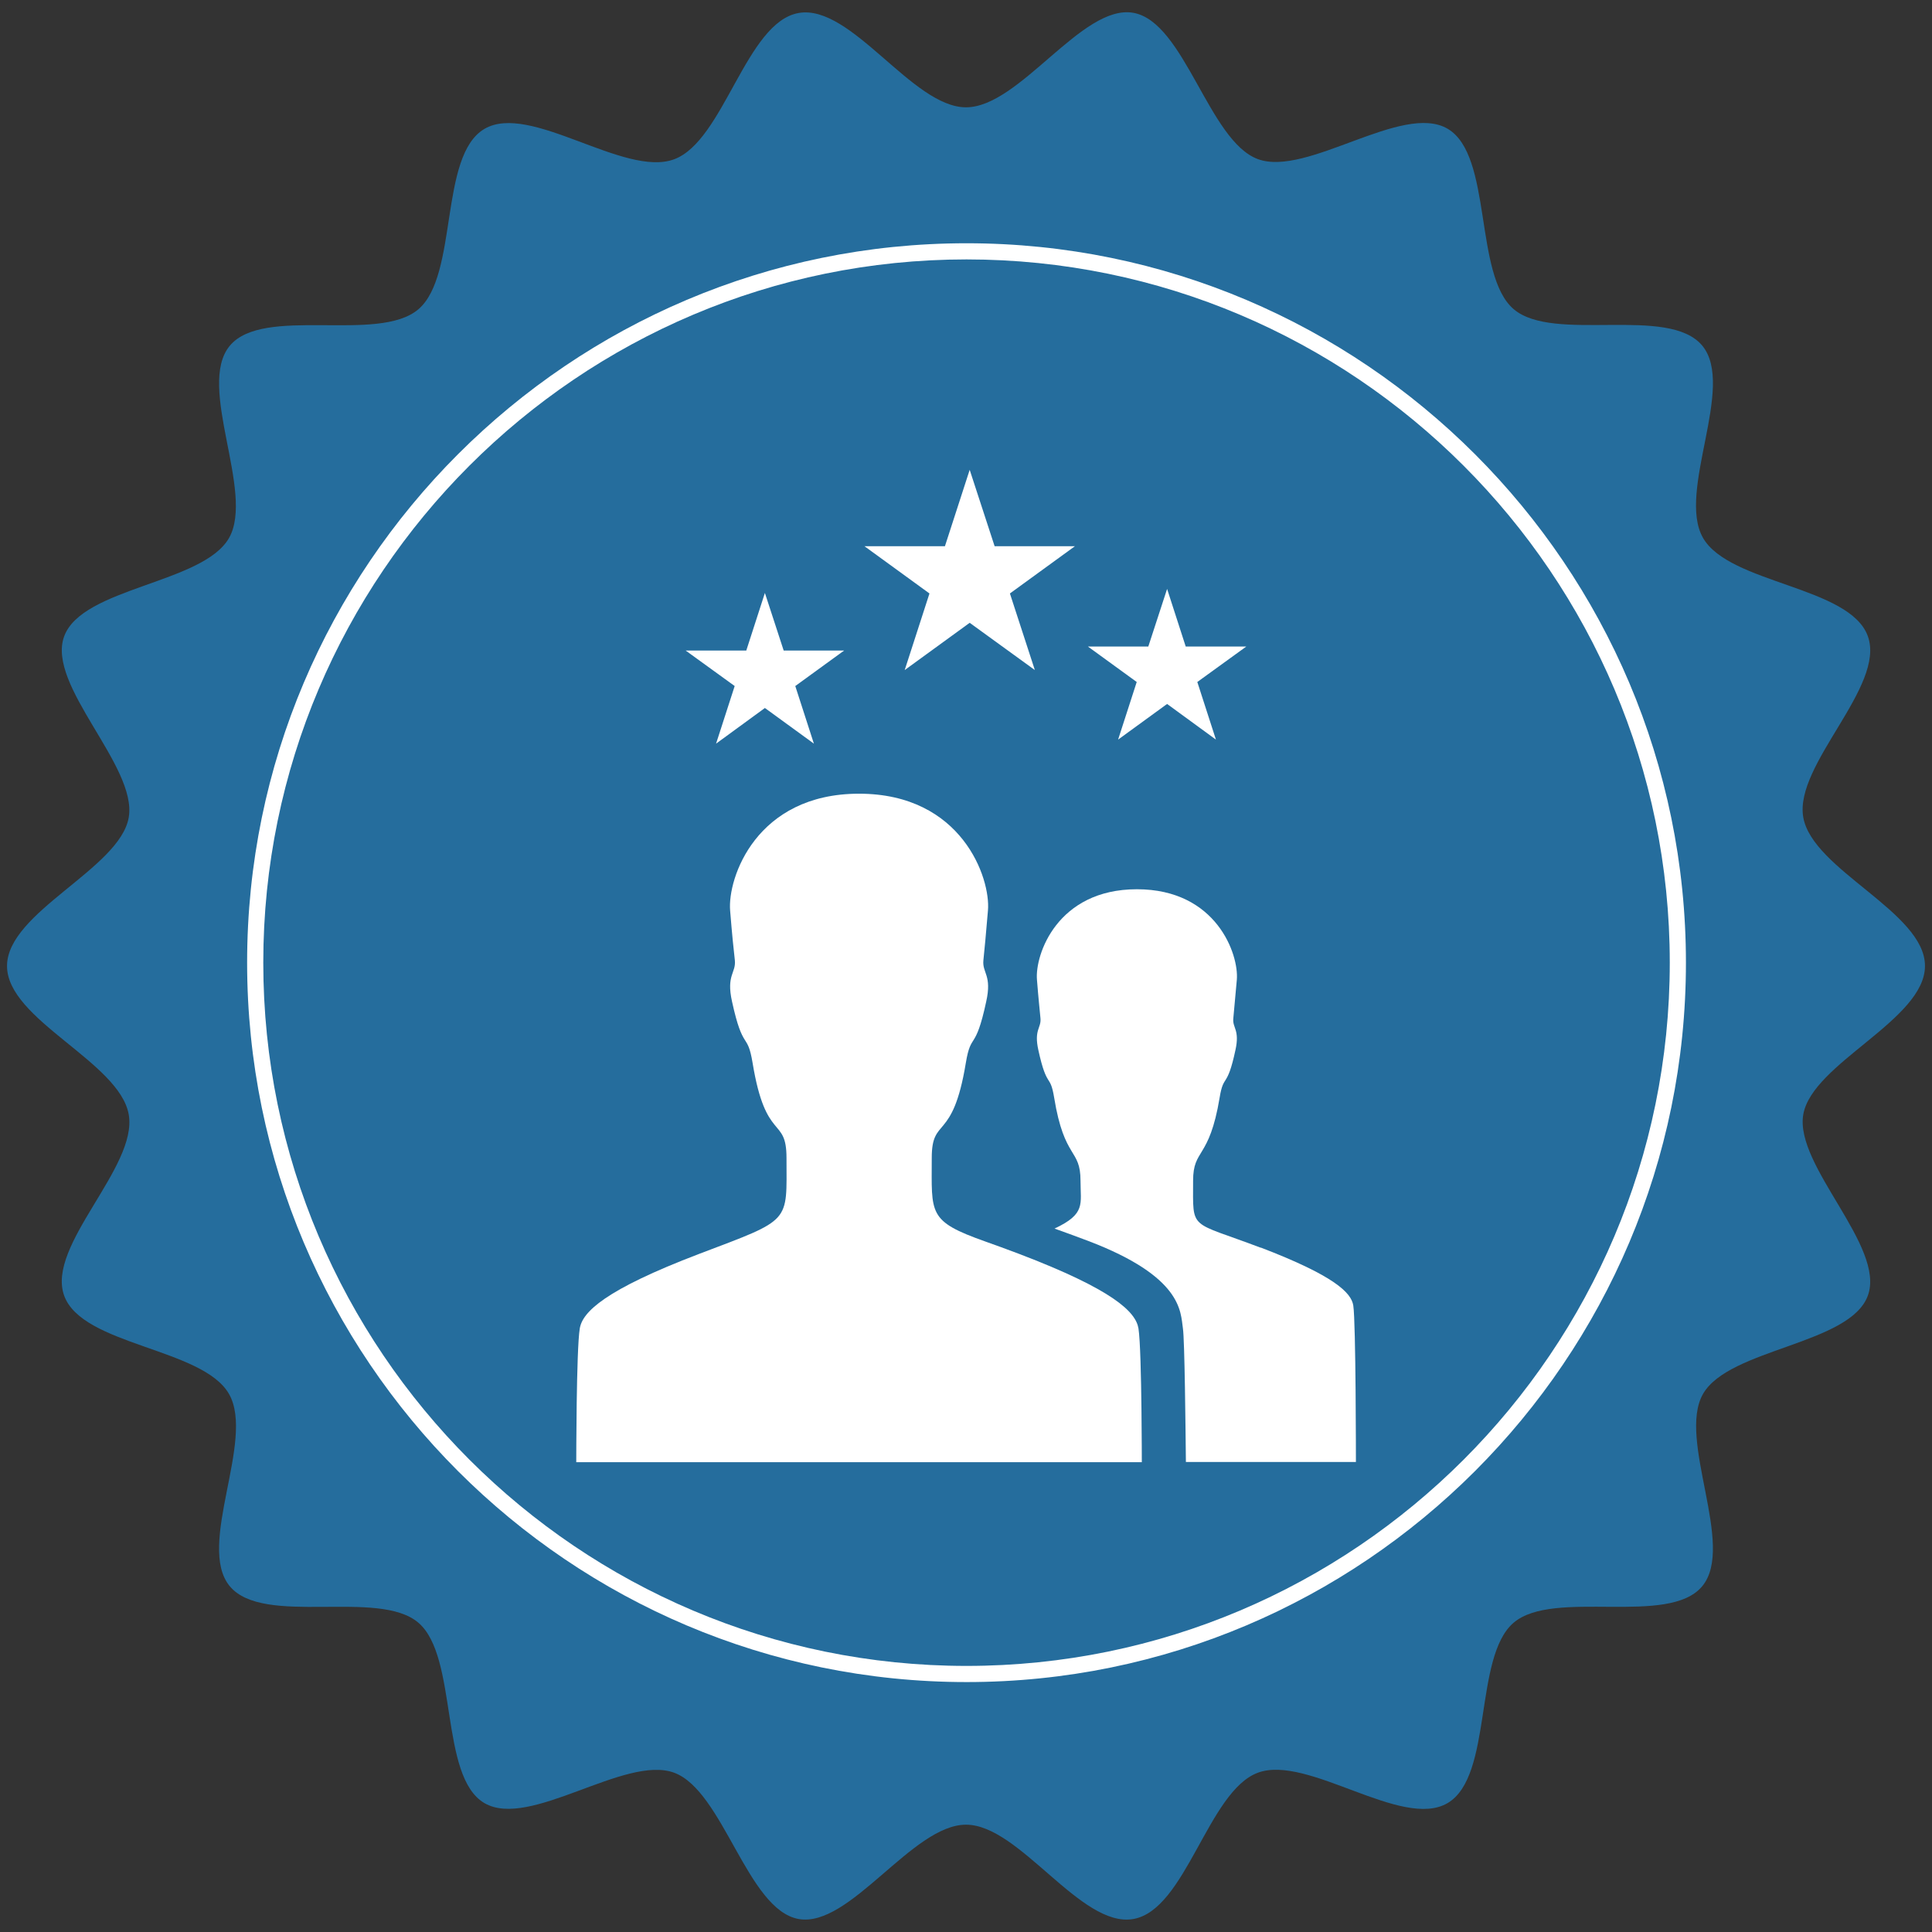
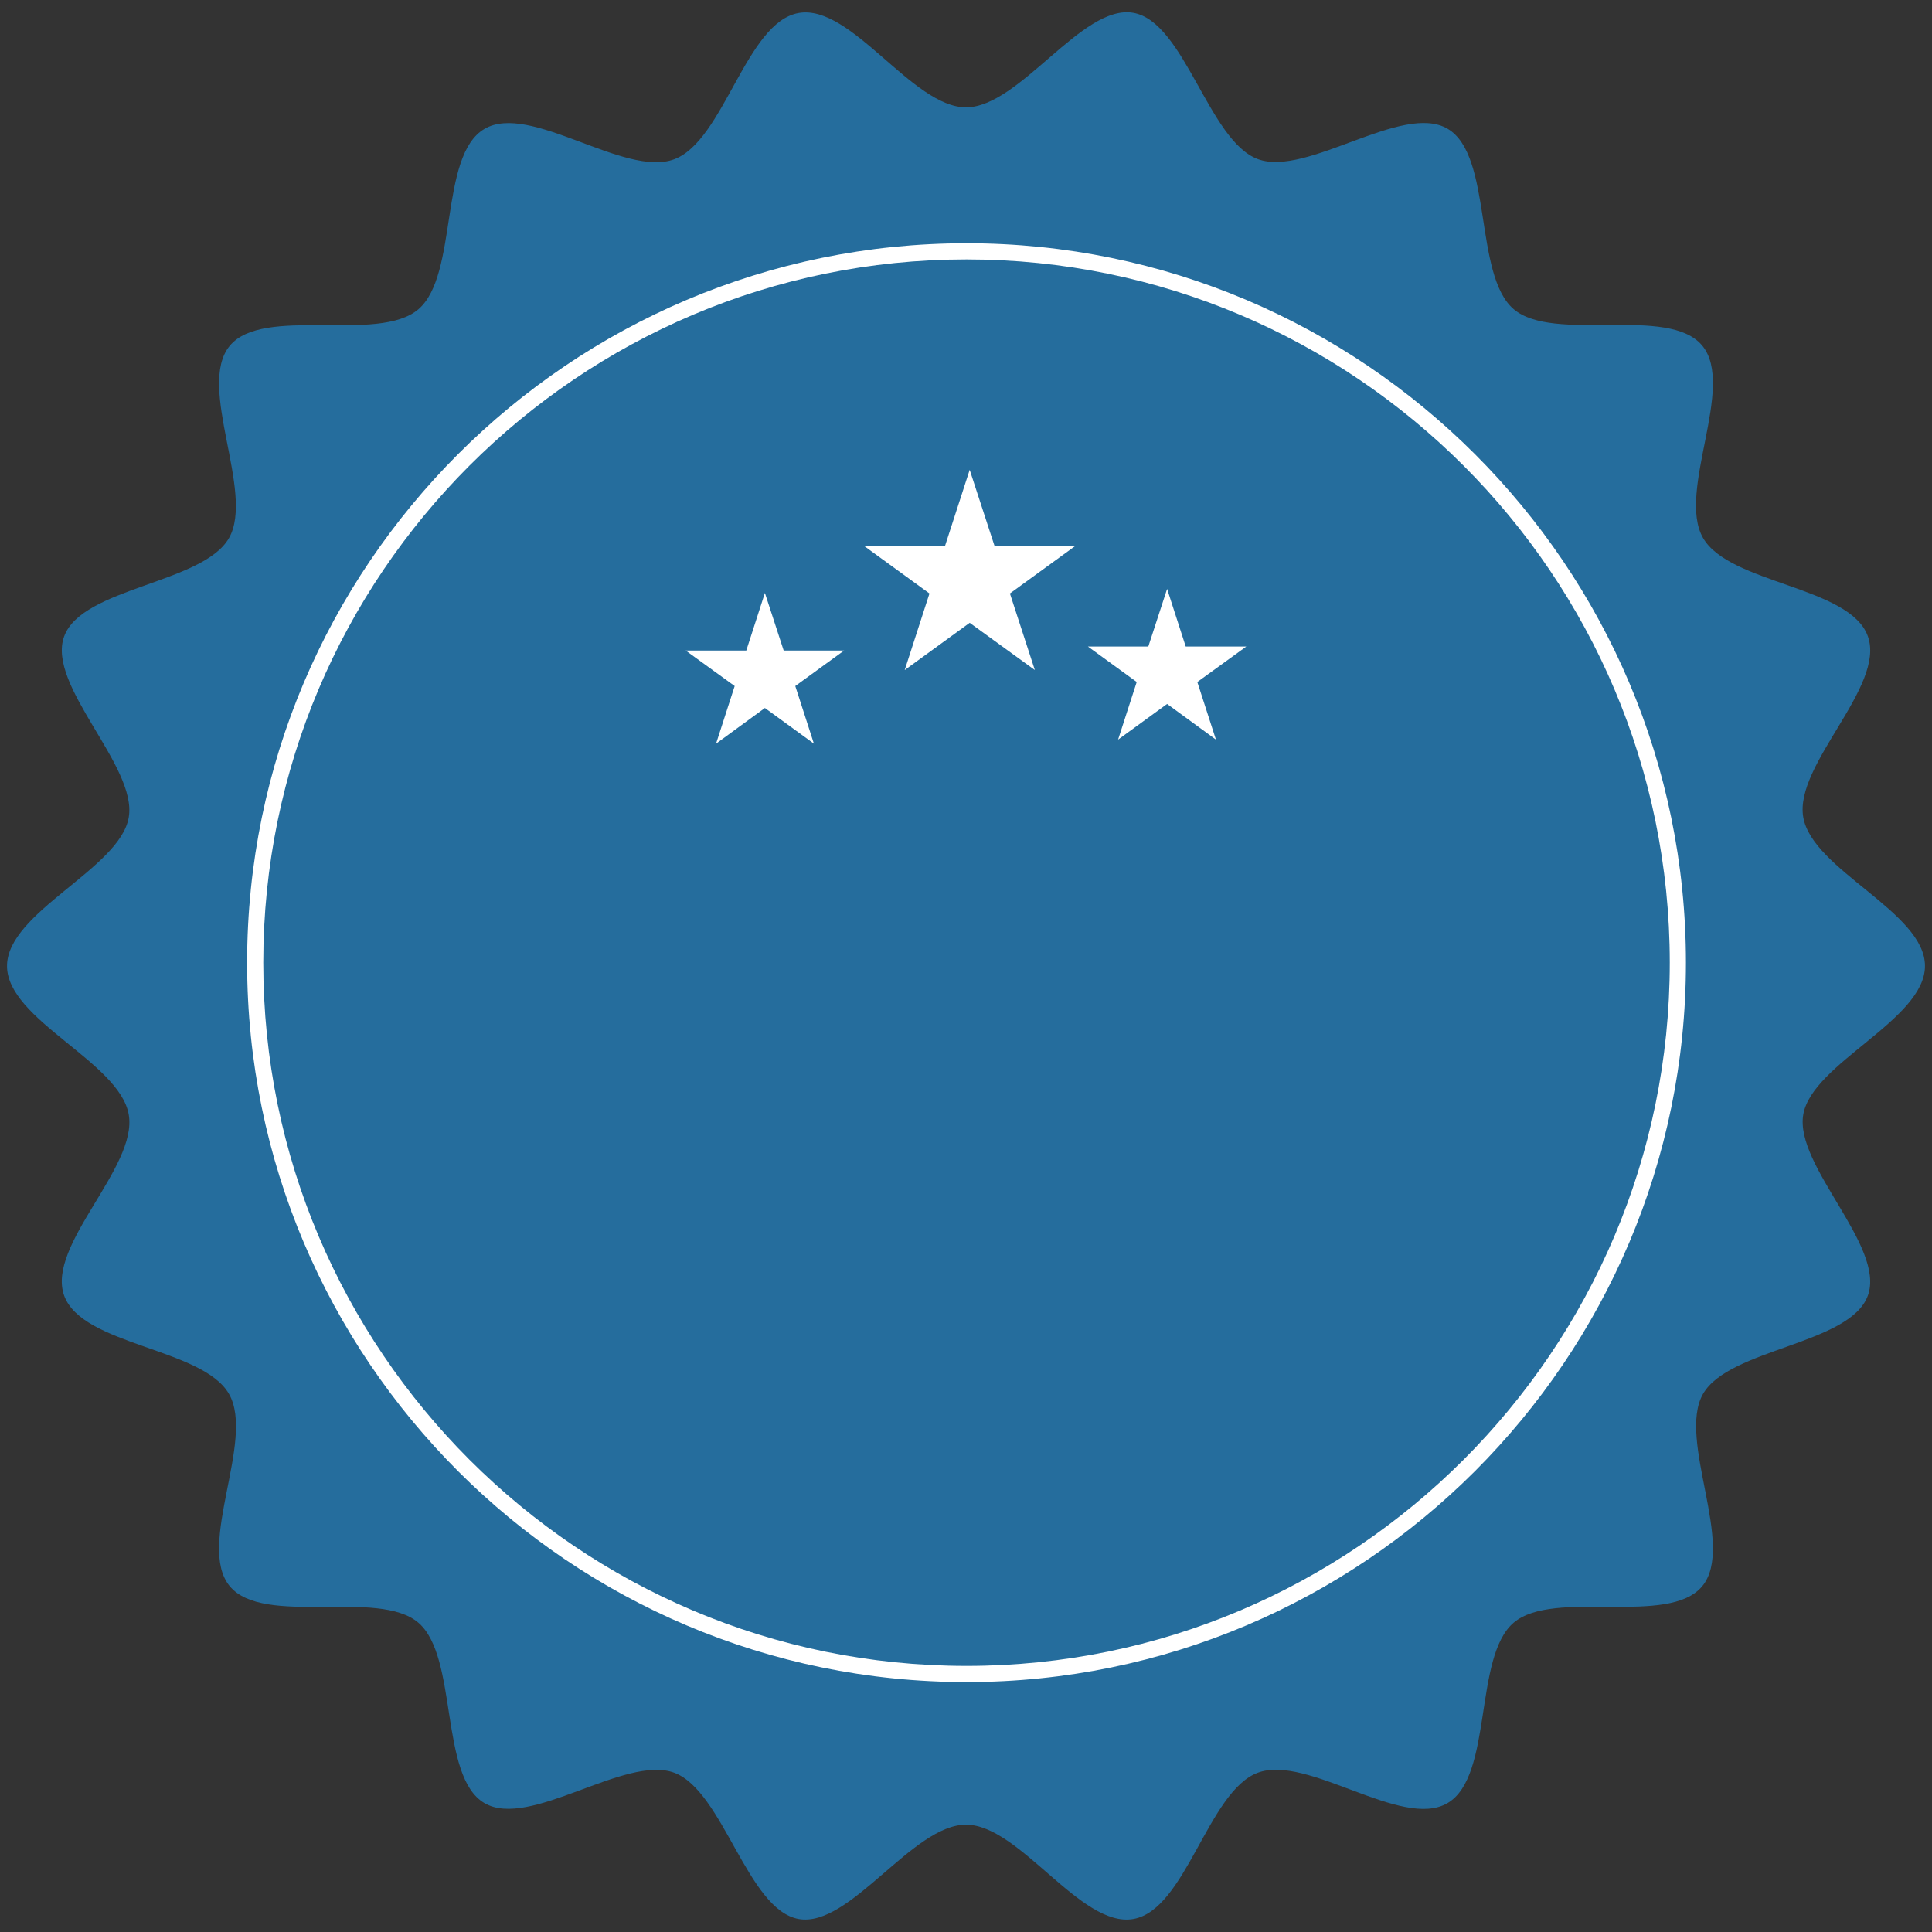
<svg xmlns="http://www.w3.org/2000/svg" id="Layer_1" width="110" height="110" viewBox="0 0 110 110">
  <rect x="0" y="0" width="110" height="110" fill="#333333" stroke="none" />
  <defs>
    <style>.cls-1{fill:#fff;}.cls-2{fill:#256d9d;}</style>
  </defs>
  <path class="cls-2" d="M109.6,55c0,3.07-6.43,5.54-6.93,8.46s4.69,7.5,3.68,10.3-7.91,3.01-9.39,5.61,1.87,8.63-.04,10.94-8.45.13-10.74,2.08-1.16,8.74-3.76,10.27-7.96-2.78-10.8-1.73-4.09,7.8-7.09,8.33-6.47-5.37-9.53-5.37-6.61,5.89-9.53,5.37-4.29-7.3-7.09-8.33-8.22,3.24-10.8,1.73-1.48-8.32-3.76-10.27-8.82.24-10.74-2.08,1.46-8.31-.04-10.94-8.37-2.75-9.39-5.61,4.2-7.3,3.68-10.3S.4,58.07.4,55s6.43-5.54,6.93-8.46-4.69-7.5-3.68-10.3,7.91-3.01,9.39-5.61-1.87-8.63.04-10.94,8.45-.13,10.74-2.08,1.16-8.74,3.76-10.27,7.96,2.78,10.8,1.73,4.09-7.8,7.09-8.33,6.47,5.37,9.53,5.37S61.61.21,64.53.73s4.29,7.3,7.09,8.33,8.22-3.24,10.8-1.73,1.48,8.32,3.76,10.27,8.82-.24,10.74,2.08-1.46,8.31.04,10.94,8.37,2.75,9.39,5.61-4.2,7.3-3.68,10.3,6.93,5.4,6.93,8.46Z" />
  <path class="cls-1" d="M55.03,95.77c-22.59,0-40.96-18.37-40.96-40.96S32.44,13.85,55.03,13.85s40.96,18.38,40.96,40.96-18.37,40.96-40.96,40.96ZM55.03,14.77c-22.08,0-40.04,17.96-40.04,40.04s17.96,40.04,40.04,40.04,40.04-17.96,40.04-40.04S77.1,14.77,55.03,14.77Z" />
  <polygon class="cls-1" points="55.21 26.75 56.63 31.1 61.2 31.1 57.5 33.79 58.92 38.15 55.21 35.46 51.51 38.15 52.92 33.79 49.22 31.1 53.8 31.1 55.21 26.75" />
  <polygon class="cls-1" points="66.45 33.53 67.51 36.81 70.96 36.81 68.17 38.83 69.23 42.11 66.45 40.08 63.66 42.11 64.72 38.83 61.94 36.81 65.38 36.81 66.45 33.53" />
  <polygon class="cls-1" points="43.55 33.76 44.62 37.04 48.06 37.04 45.28 39.06 46.34 42.34 43.55 40.31 40.77 42.34 41.83 39.06 39.04 37.04 42.49 37.04 43.55 33.76" />
  <g id="person-stalker">
-     <path id="Path_53" class="cls-1" d="M71.78,71.04c-4.1-1.56-3.85-.93-3.85-3.81,0-1.86.92-1.18,1.51-4.73.23-1.4.42-.47.9-2.71.26-1.17-.18-1.26-.12-1.81.05-.55.1-1.06.2-2.2.12-1.43-1.15-5.15-5.69-5.15s-5.81,3.73-5.69,5.15c.09,1.15.15,1.64.2,2.2s-.38.64-.12,1.81c.49,2.24.67,1.3.9,2.71.58,3.55,1.5,2.87,1.5,4.73,0,1.33.31,1.88-1.48,2.72.54.19,1.16.42,1.91.7,5.39,2.05,5.26,4.04,5.4,4.98.1.64.15,5.78.17,7.61h9.68s0-7.98-.15-8.91c-.11-.73-1.09-1.7-5.27-3.3h0Z" />
-     <path id="Path_54" class="cls-1" d="M65.01,83.25s0-1.4-.02-3.01c-.02-1.84-.07-3.96-.17-4.6-.15-.94-1.42-2.2-6.8-4.25-.74-.28-1.37-.51-1.91-.7-3.3-1.17-3.06-1.56-3.06-4.76,0-2.41,1.19-.84,1.94-5.41.3-1.8.54-.6,1.16-3.49.34-1.51-.23-1.63-.16-2.35s.14-1.37.26-2.84c.16-1.83-1.48-6.65-7.34-6.65s-7.49,4.81-7.34,6.65c.12,1.48.19,2.12.27,2.84.07.72-.5.83-.16,2.35.63,2.88.87,1.68,1.17,3.49.75,4.57,1.93,3,1.93,5.41,0,3.73.33,3.45-4.97,5.46-5.38,2.05-6.65,3.31-6.8,4.25-.2,1.2-.2,7.61-.2,7.61h32.2Z" />
-   </g>
+     </g>
</svg>